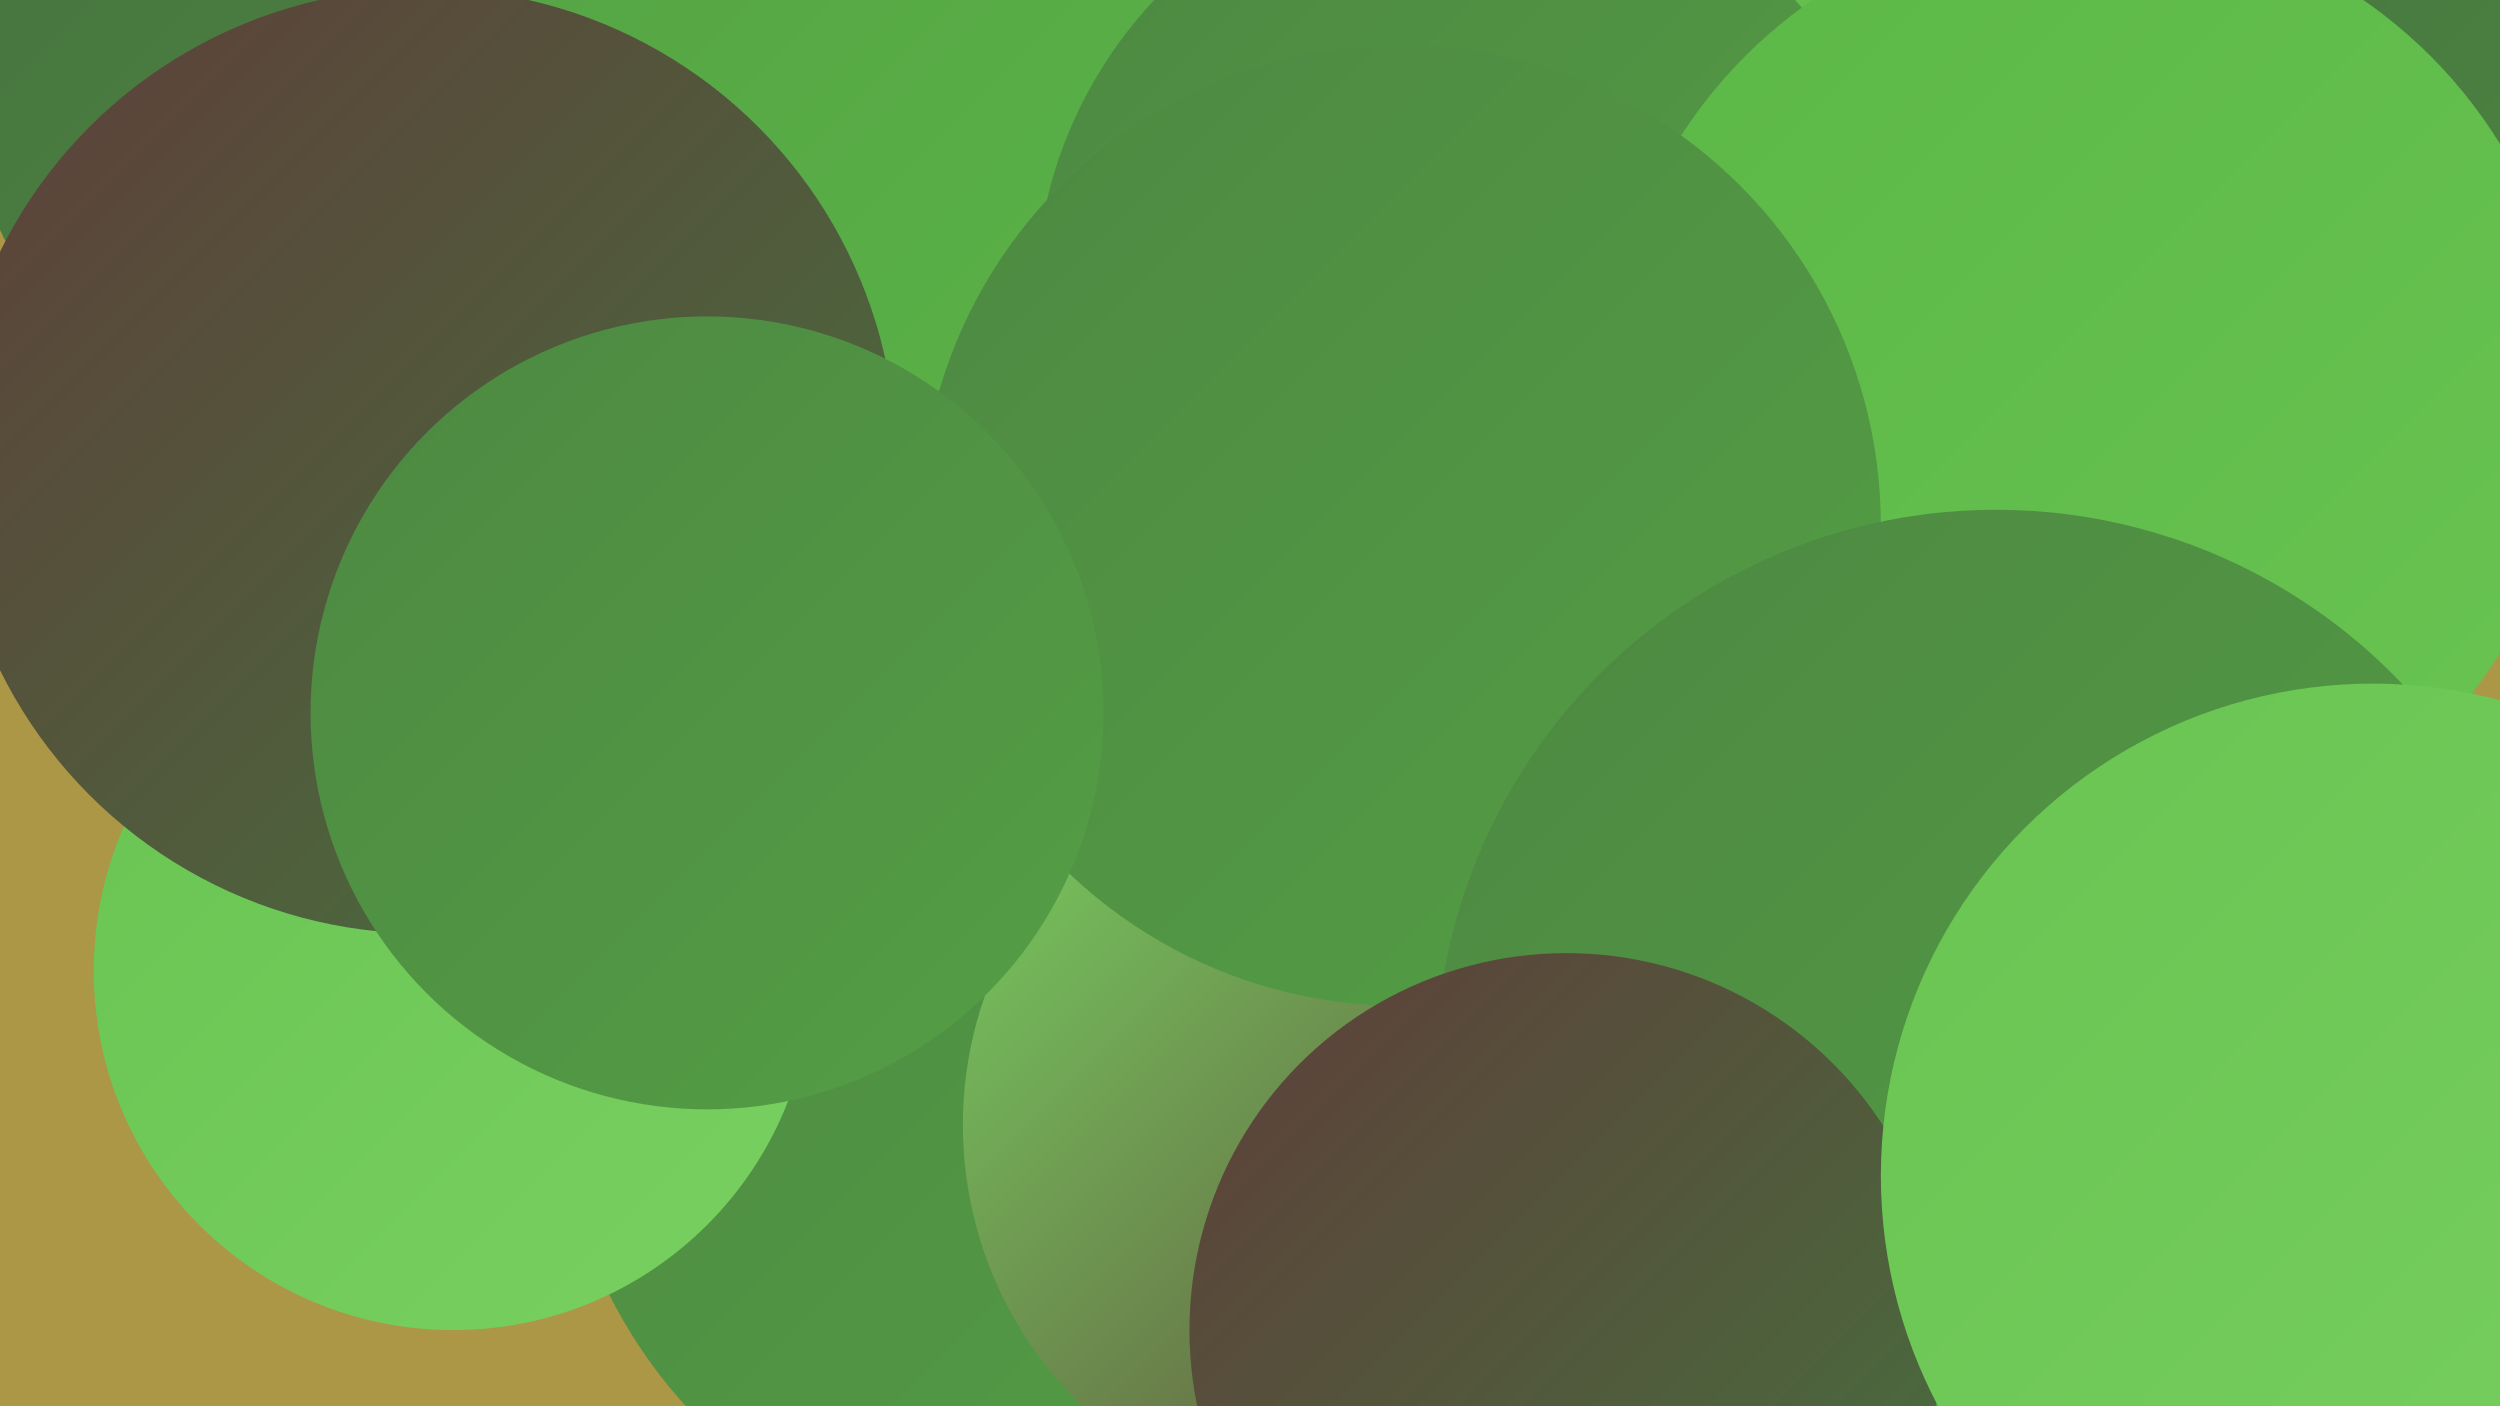
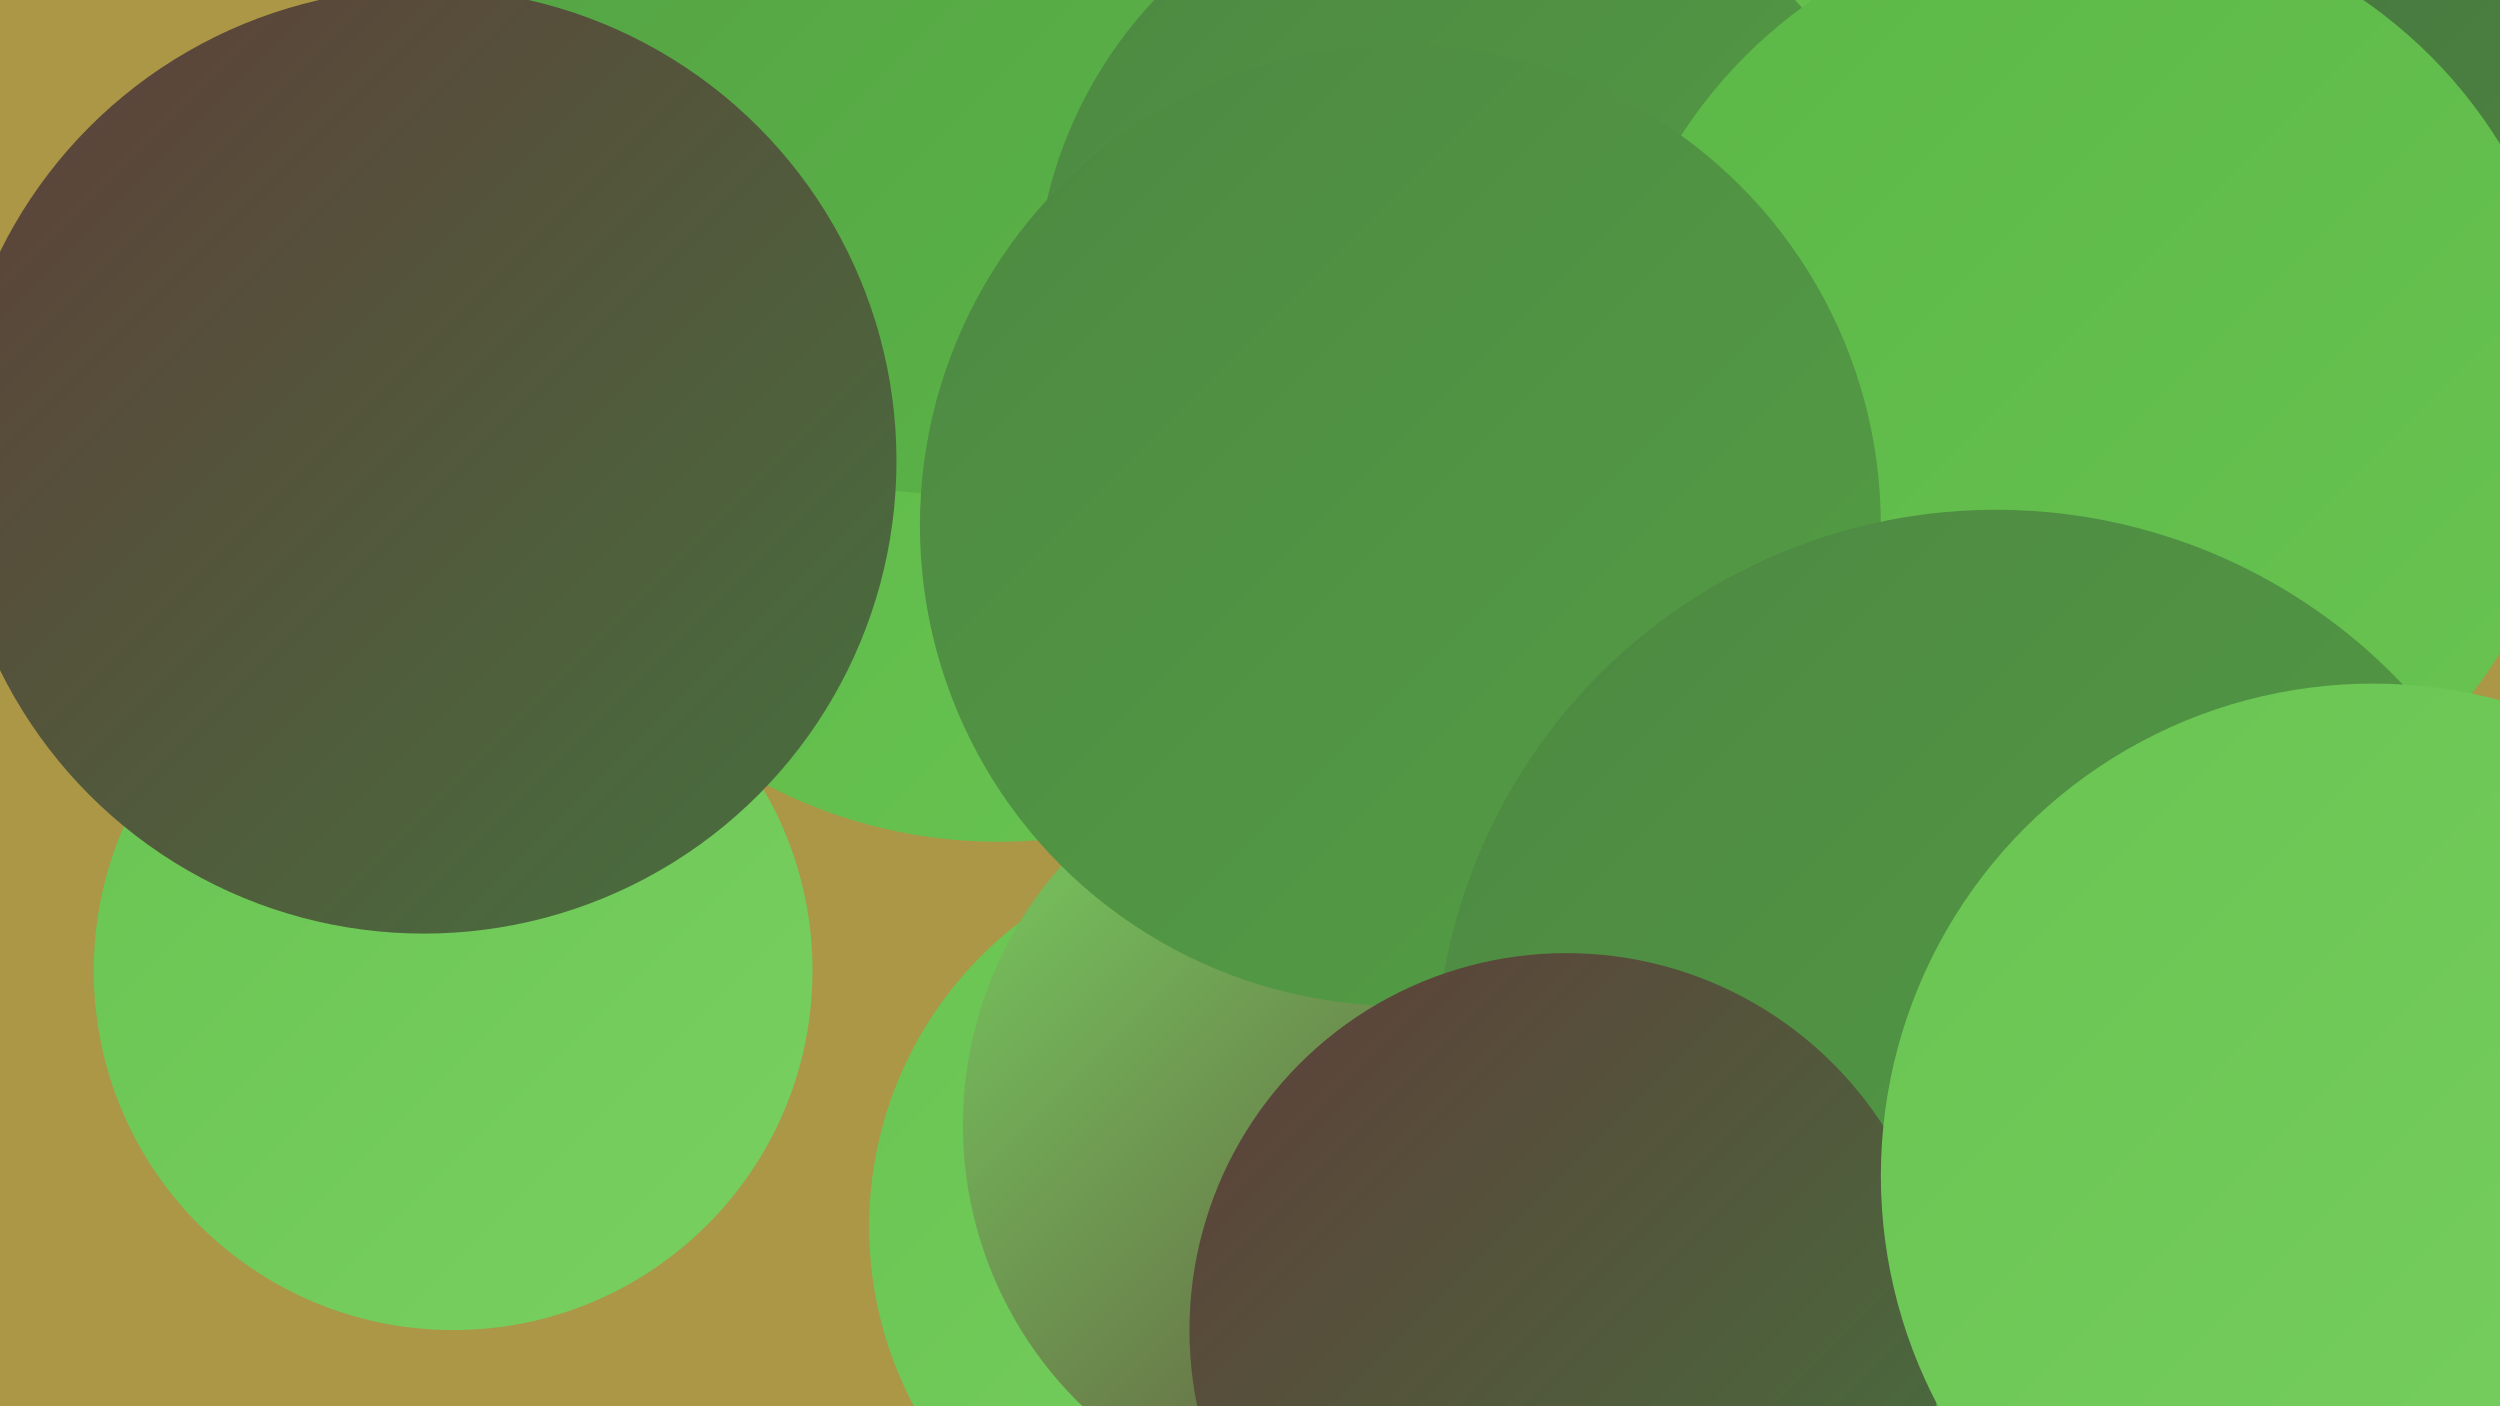
<svg xmlns="http://www.w3.org/2000/svg" width="1280" height="720">
  <defs>
    <linearGradient id="grad0" x1="0%" y1="0%" x2="100%" y2="100%">
      <stop offset="0%" style="stop-color:#5e3e39;stop-opacity:1" />
      <stop offset="100%" style="stop-color:#46723e;stop-opacity:1" />
    </linearGradient>
    <linearGradient id="grad1" x1="0%" y1="0%" x2="100%" y2="100%">
      <stop offset="0%" style="stop-color:#46723e;stop-opacity:1" />
      <stop offset="100%" style="stop-color:#4d8842;stop-opacity:1" />
    </linearGradient>
    <linearGradient id="grad2" x1="0%" y1="0%" x2="100%" y2="100%">
      <stop offset="0%" style="stop-color:#4d8842;stop-opacity:1" />
      <stop offset="100%" style="stop-color:#549f45;stop-opacity:1" />
    </linearGradient>
    <linearGradient id="grad3" x1="0%" y1="0%" x2="100%" y2="100%">
      <stop offset="0%" style="stop-color:#549f45;stop-opacity:1" />
      <stop offset="100%" style="stop-color:#5bb746;stop-opacity:1" />
    </linearGradient>
    <linearGradient id="grad4" x1="0%" y1="0%" x2="100%" y2="100%">
      <stop offset="0%" style="stop-color:#5bb746;stop-opacity:1" />
      <stop offset="100%" style="stop-color:#69c452;stop-opacity:1" />
    </linearGradient>
    <linearGradient id="grad5" x1="0%" y1="0%" x2="100%" y2="100%">
      <stop offset="0%" style="stop-color:#69c452;stop-opacity:1" />
      <stop offset="100%" style="stop-color:#78d060;stop-opacity:1" />
    </linearGradient>
    <linearGradient id="grad6" x1="0%" y1="0%" x2="100%" y2="100%">
      <stop offset="0%" style="stop-color:#78d060;stop-opacity:1" />
      <stop offset="100%" style="stop-color:#5e3e39;stop-opacity:1" />
    </linearGradient>
  </defs>
  <rect width="1280" height="720" fill="#ab9746" />
  <circle cx="511" cy="175" r="256" fill="url(#grad4)" />
  <circle cx="641" cy="628" r="196" fill="url(#grad5)" />
-   <circle cx="264" cy="251" r="250" fill="url(#grad0)" />
-   <circle cx="539" cy="549" r="254" fill="url(#grad2)" />
  <circle cx="668" cy="26" r="235" fill="url(#grad1)" />
  <circle cx="693" cy="576" r="200" fill="url(#grad6)" />
-   <circle cx="184" cy="32" r="203" fill="url(#grad1)" />
  <circle cx="232" cy="497" r="184" fill="url(#grad5)" />
  <circle cx="770" cy="24" r="215" fill="url(#grad4)" />
  <circle cx="487" cy="2" r="251" fill="url(#grad3)" />
  <circle cx="217" cy="236" r="242" fill="url(#grad0)" />
  <circle cx="755" cy="154" r="225" fill="url(#grad2)" />
  <circle cx="1171" cy="105" r="188" fill="url(#grad1)" />
  <circle cx="1069" cy="204" r="248" fill="url(#grad4)" />
  <circle cx="1119" cy="634" r="287" fill="url(#grad2)" />
  <circle cx="717" cy="269" r="246" fill="url(#grad2)" />
  <circle cx="1022" cy="548" r="287" fill="url(#grad2)" />
  <circle cx="802" cy="681" r="193" fill="url(#grad0)" />
  <circle cx="1215" cy="602" r="252" fill="url(#grad5)" />
-   <circle cx="362" cy="365" r="203" fill="url(#grad2)" />
</svg>